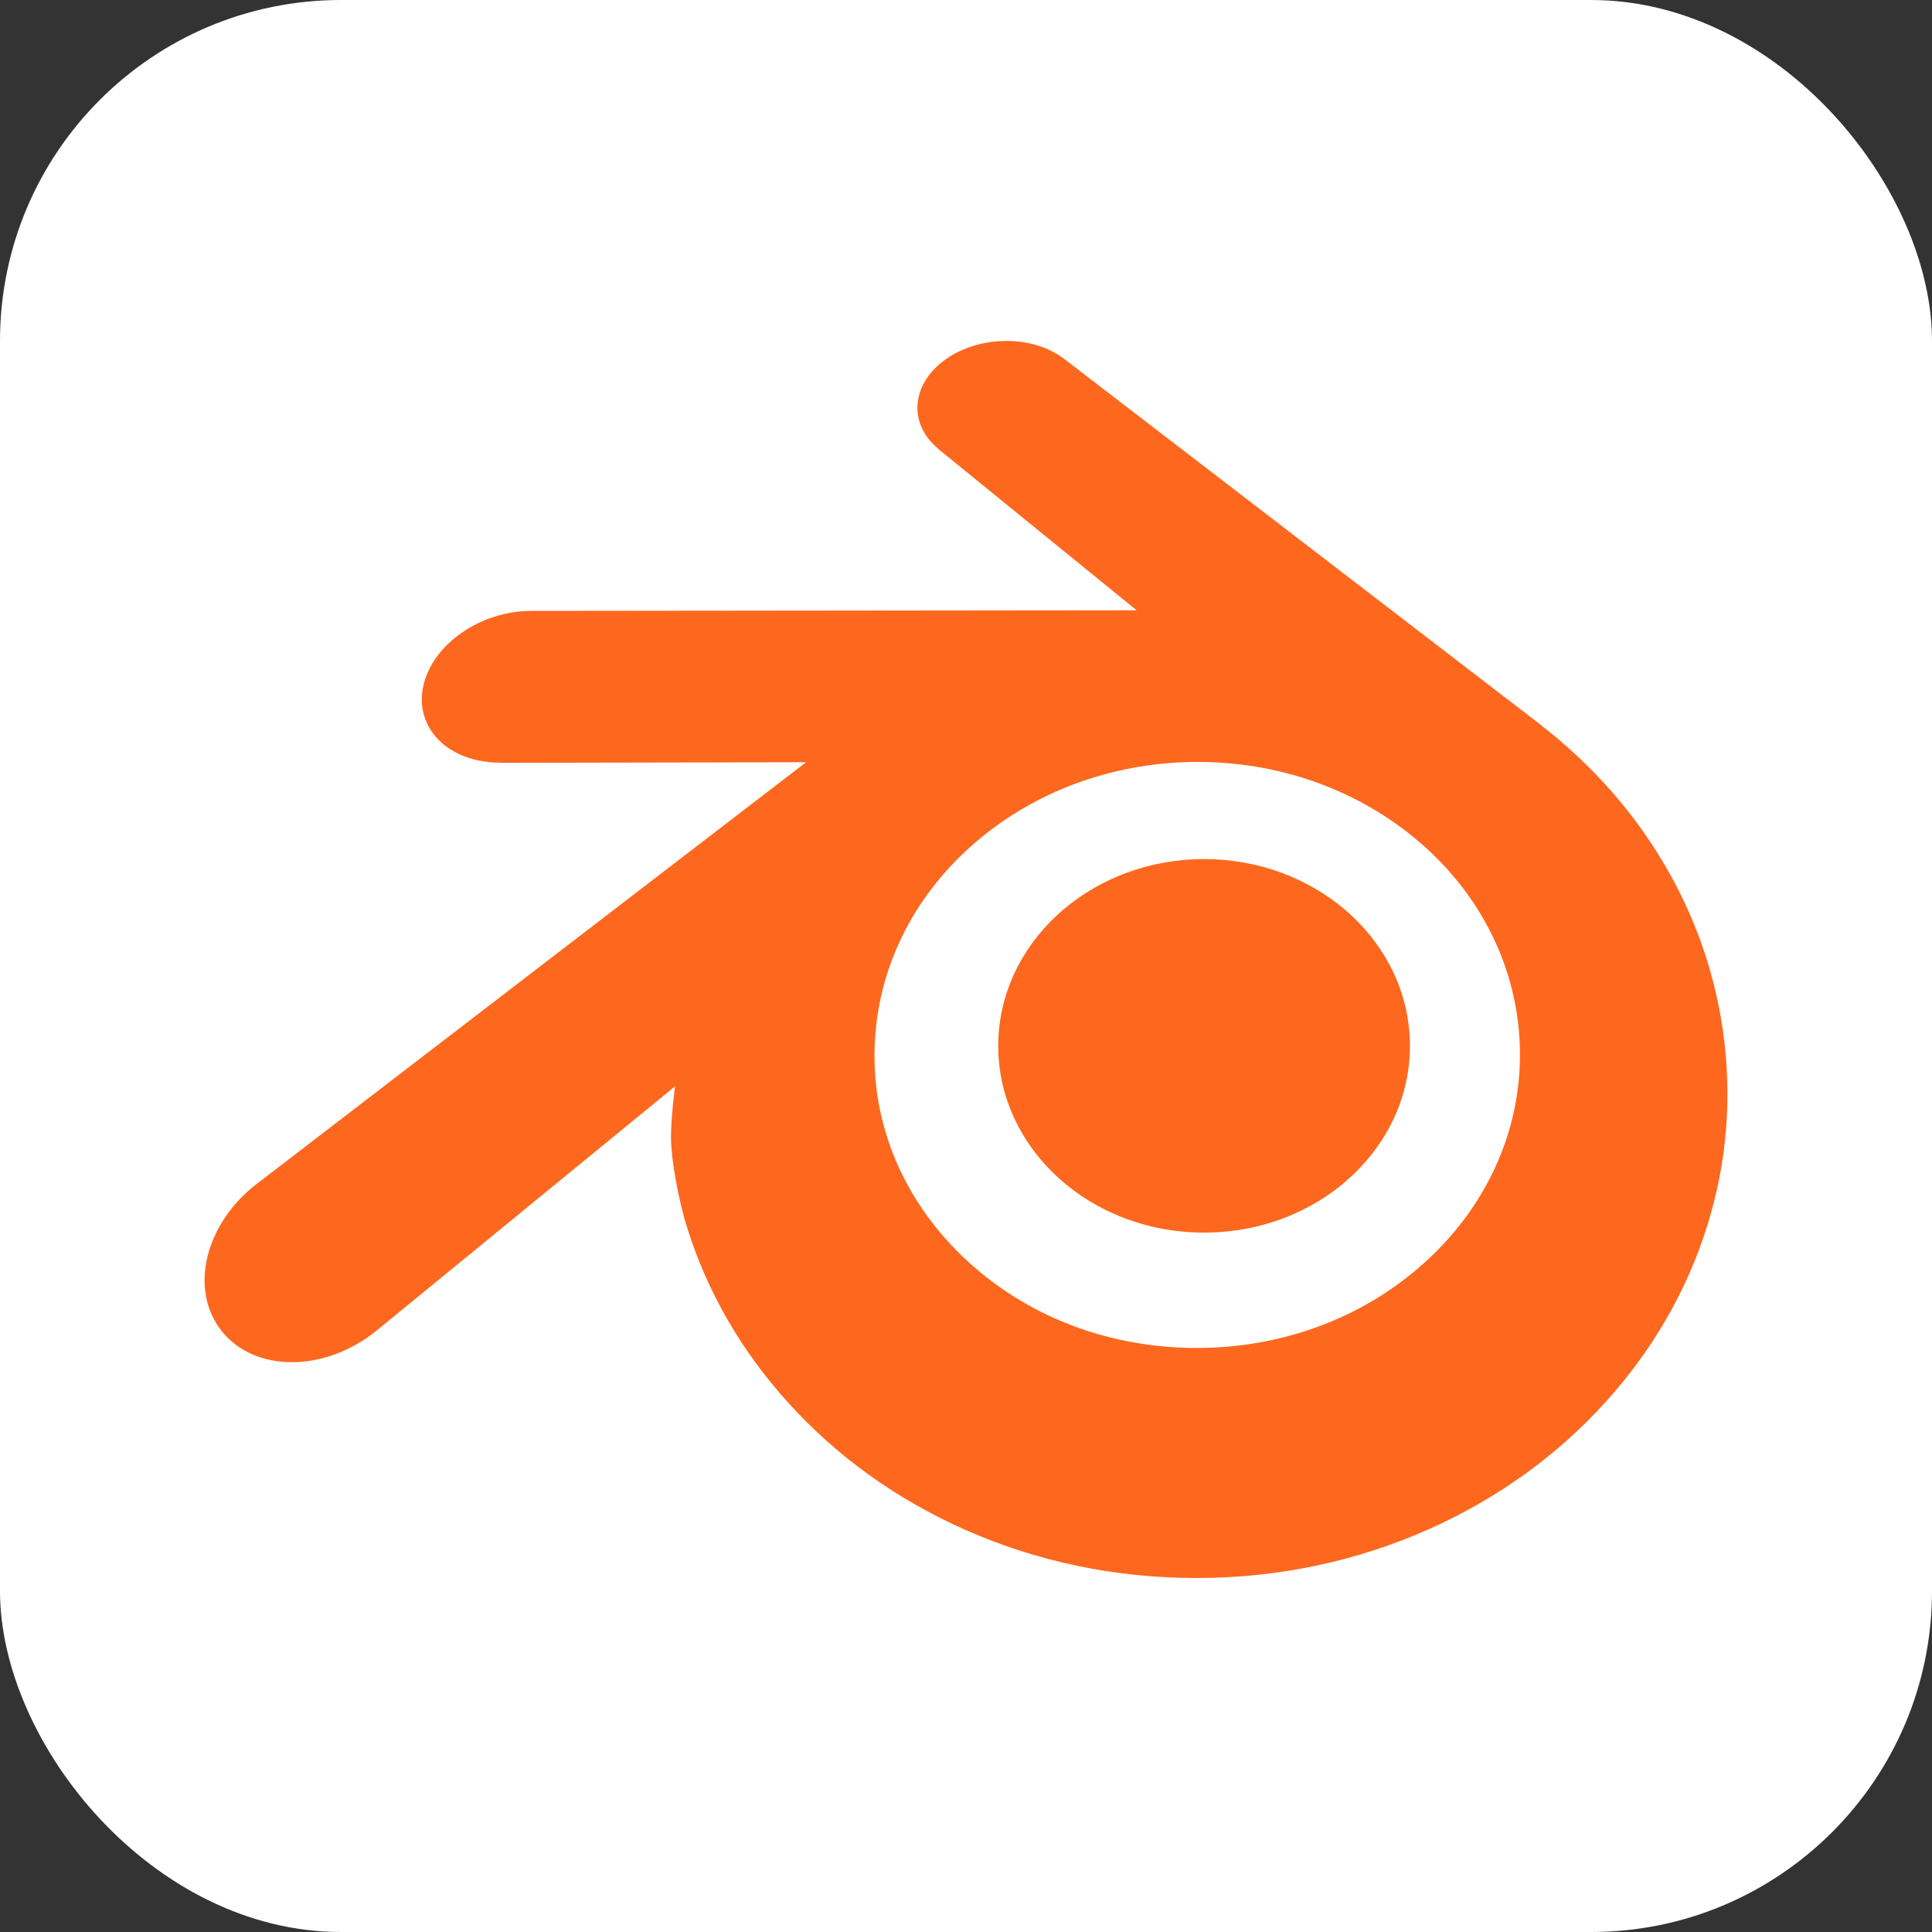
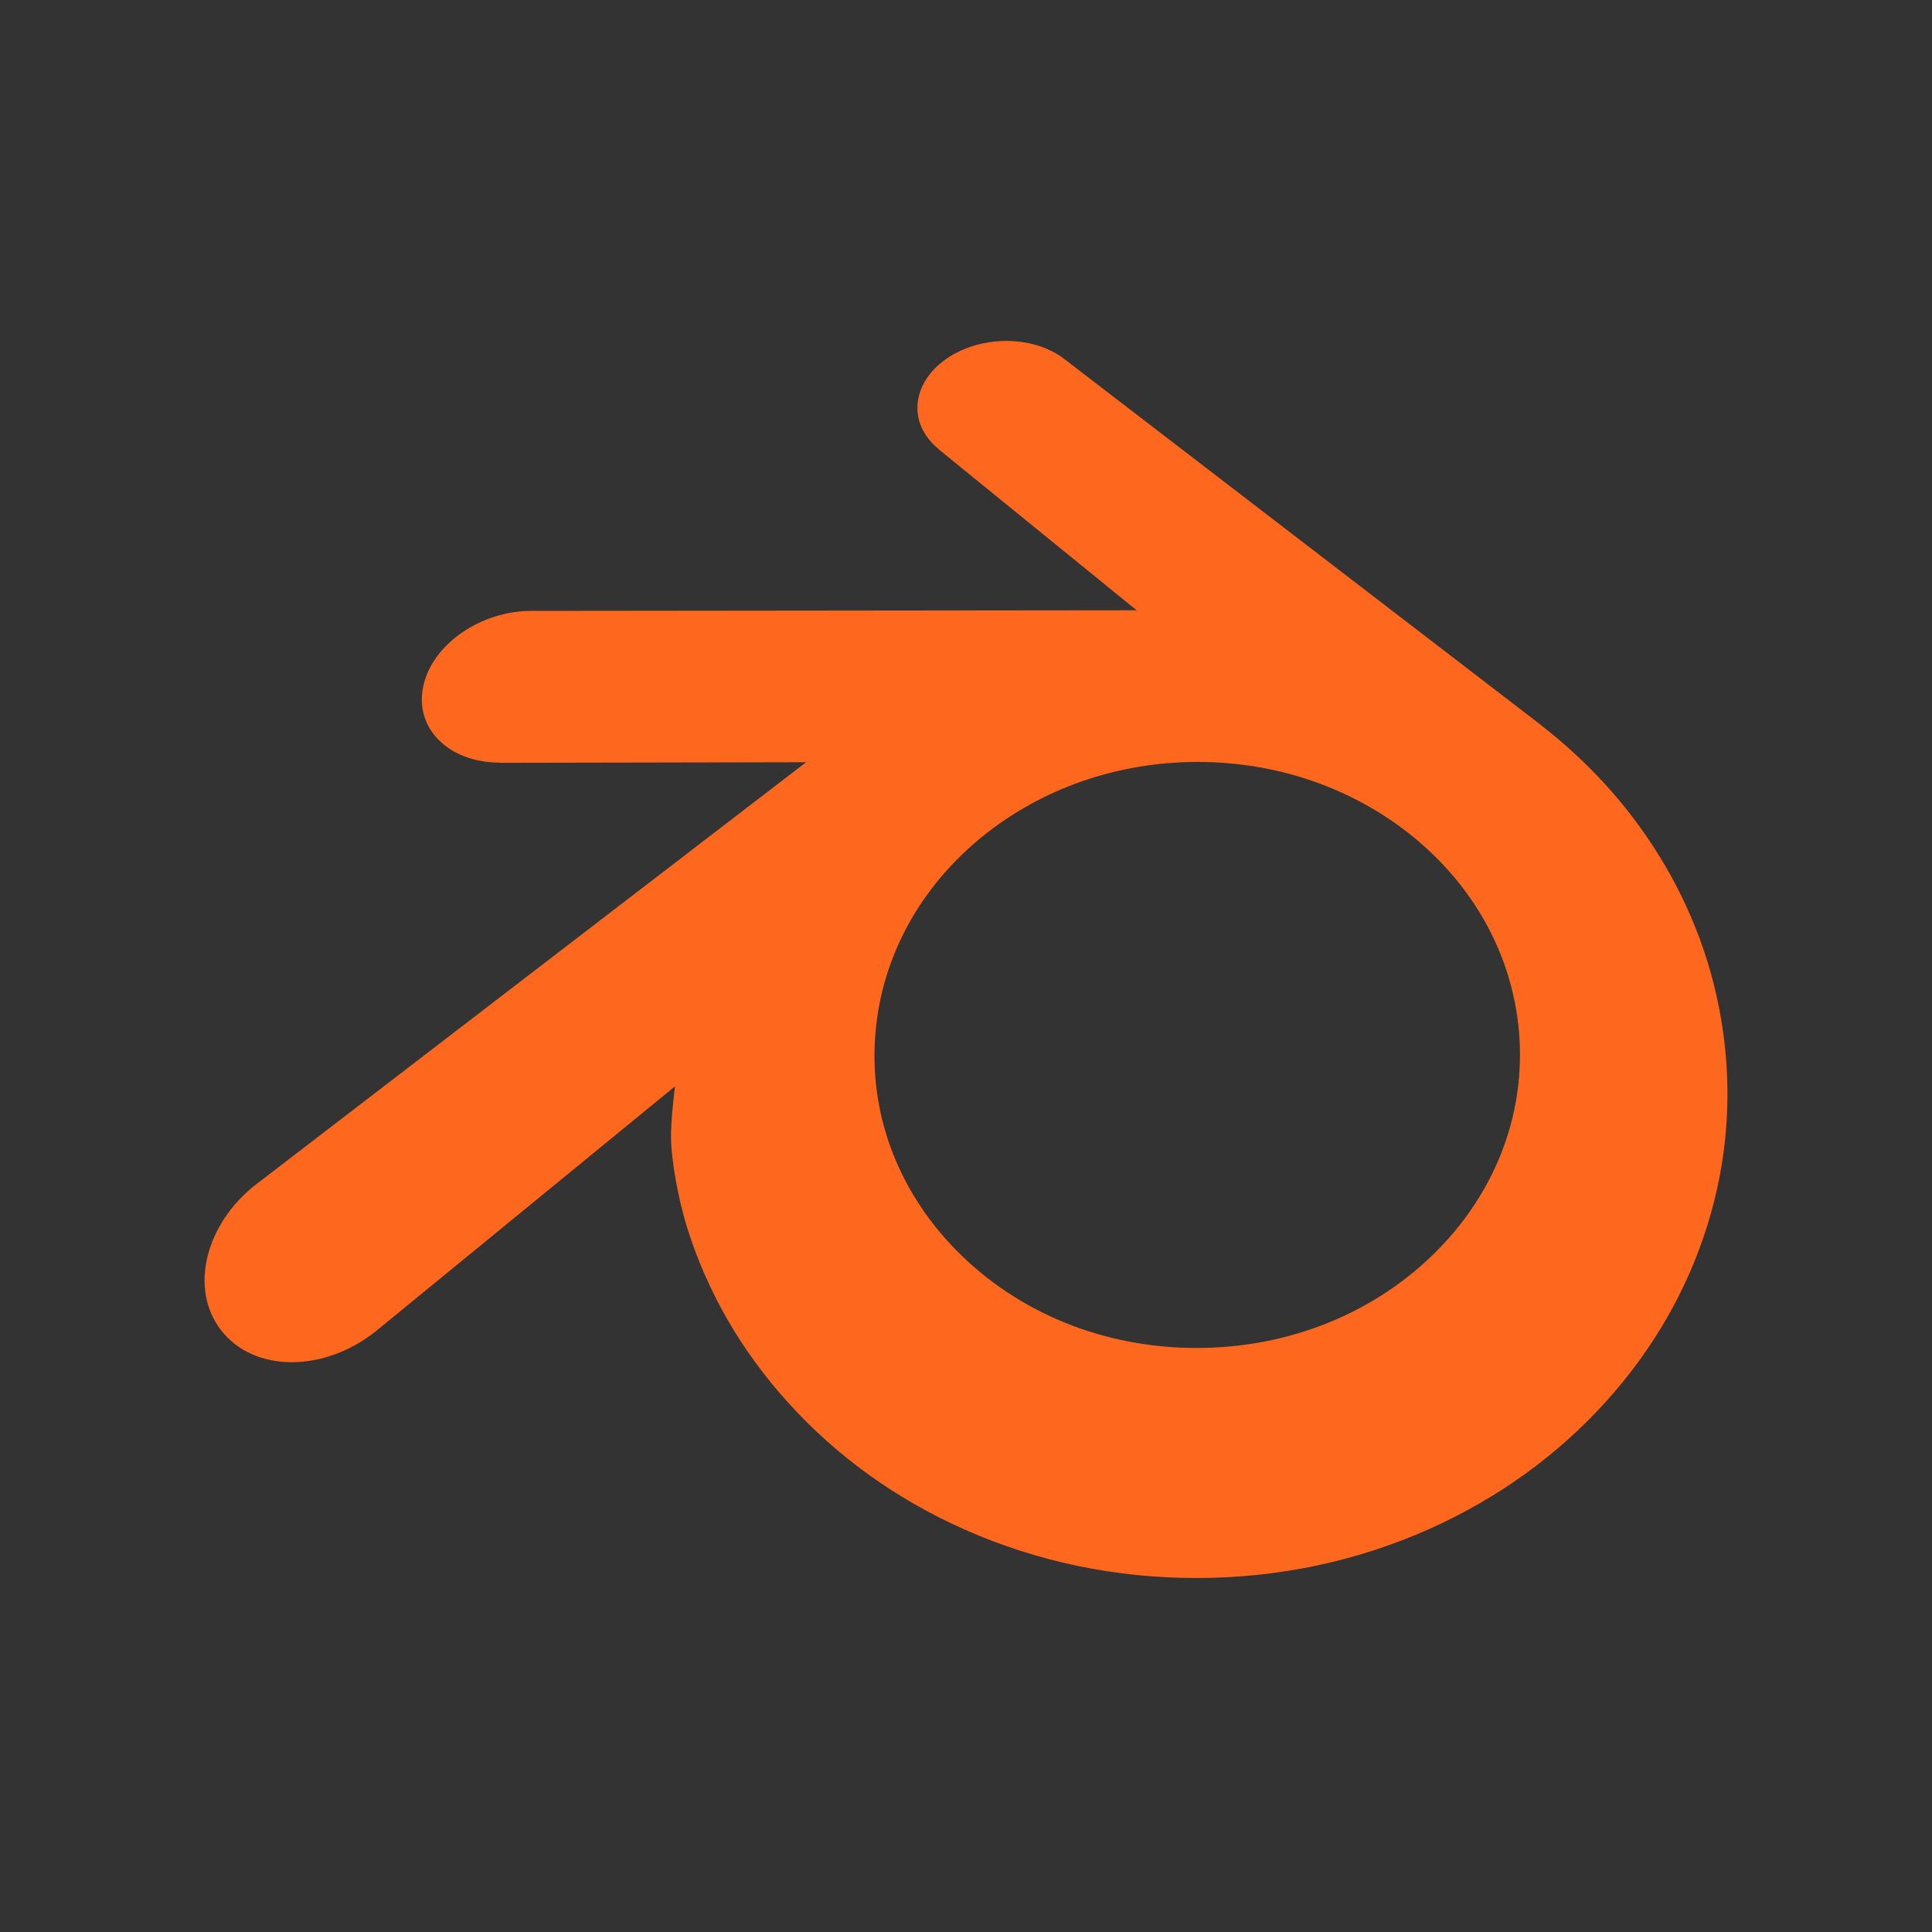
<svg xmlns="http://www.w3.org/2000/svg" width="85" height="85" viewBox="0 0 85 85" fill="none">
  <rect x="0" y="0" width="85" height="85" fill="#333333" stroke="none" />
-   <rect width="85" height="85" rx="15" fill="white" />
-   <path d="M43.929 45.603C44.055 43.368 45.149 41.4 46.8 40.004C48.419 38.633 50.598 37.795 52.976 37.795C55.351 37.795 57.53 38.633 59.151 40.004C60.8 41.4 61.895 43.368 62.021 45.601C62.146 47.897 61.223 50.03 59.604 51.611C57.953 53.22 55.605 54.229 52.976 54.229C50.346 54.229 47.993 53.22 46.344 51.611C44.724 50.03 43.803 47.897 43.929 45.603Z" fill="#FD681E" />
  <path d="M29.522 50.117C29.537 50.992 29.816 52.691 30.234 54.018C31.113 56.827 32.605 59.426 34.68 61.716C36.809 64.07 39.432 65.961 42.461 67.303C45.644 68.713 49.094 69.432 52.677 69.426C56.254 69.421 59.703 68.688 62.887 67.268C65.916 65.912 68.536 64.013 70.662 61.658C72.736 59.358 74.225 56.755 75.106 53.946C75.55 52.527 75.83 51.086 75.942 49.641C76.052 48.217 76.006 46.791 75.804 45.365C75.409 42.588 74.448 39.983 72.969 37.607C71.615 35.425 69.871 33.514 67.797 31.905L67.802 31.902L46.872 15.831C46.853 15.817 46.838 15.802 46.818 15.789C45.444 14.734 43.135 14.738 41.625 15.794C40.098 16.863 39.923 18.629 41.282 19.744L41.276 19.75L50.006 26.849L23.399 26.877H23.363C21.164 26.879 19.05 28.322 18.632 30.146C18.202 32.003 19.695 33.544 21.982 33.553L21.979 33.561L35.465 33.535L11.399 52.007C11.369 52.029 11.336 52.053 11.307 52.075C9.037 53.814 8.303 56.704 9.733 58.534C11.184 60.394 14.27 60.397 16.564 58.544L29.698 47.795C29.698 47.795 29.506 49.246 29.522 50.117ZM63.271 54.977C60.565 57.733 56.776 59.297 52.677 59.305C48.571 59.312 44.783 57.763 42.077 55.011C40.754 53.669 39.783 52.126 39.184 50.482C38.596 48.867 38.368 47.152 38.519 45.422C38.662 43.731 39.166 42.118 39.969 40.658C40.759 39.224 41.846 37.927 43.188 36.831C45.819 34.687 49.168 33.527 52.671 33.522C56.177 33.517 59.524 34.667 62.157 36.804C63.497 37.895 64.583 39.187 65.372 40.619C66.18 42.078 66.679 43.685 66.828 45.381C66.977 47.108 66.749 48.821 66.162 50.437C65.561 52.086 64.594 53.629 63.271 54.977Z" fill="#FD681E" />
</svg>